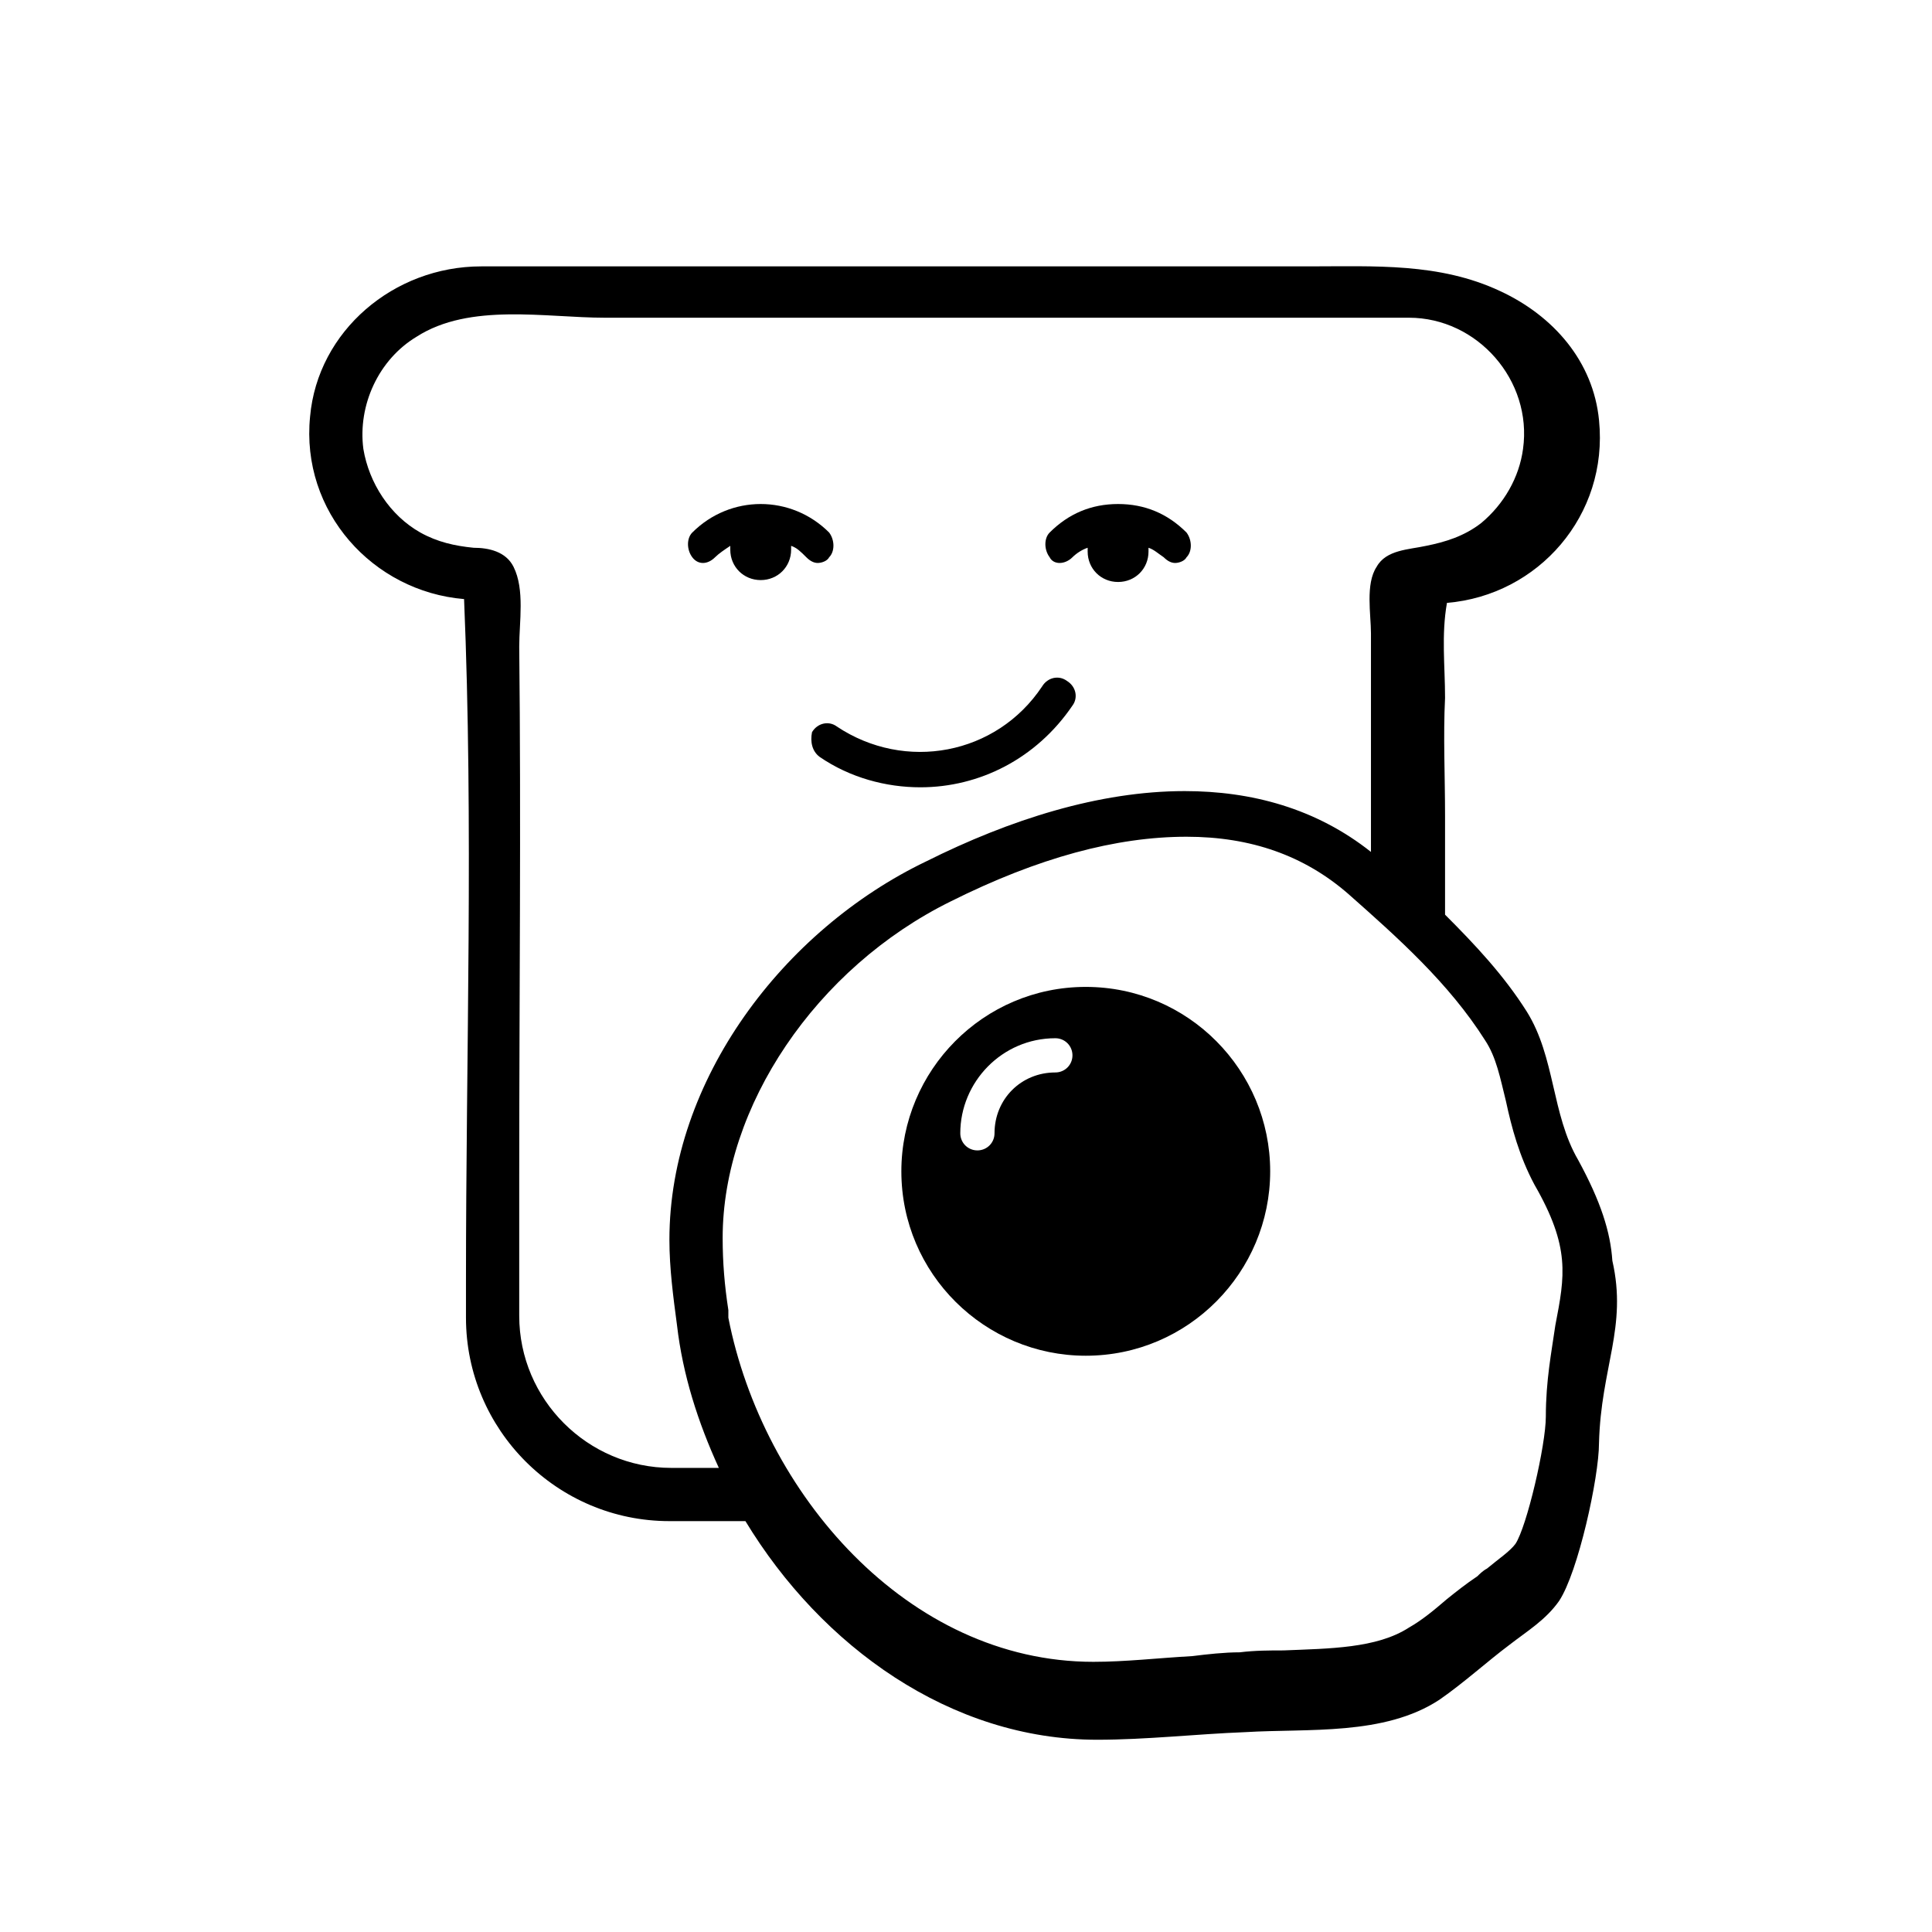
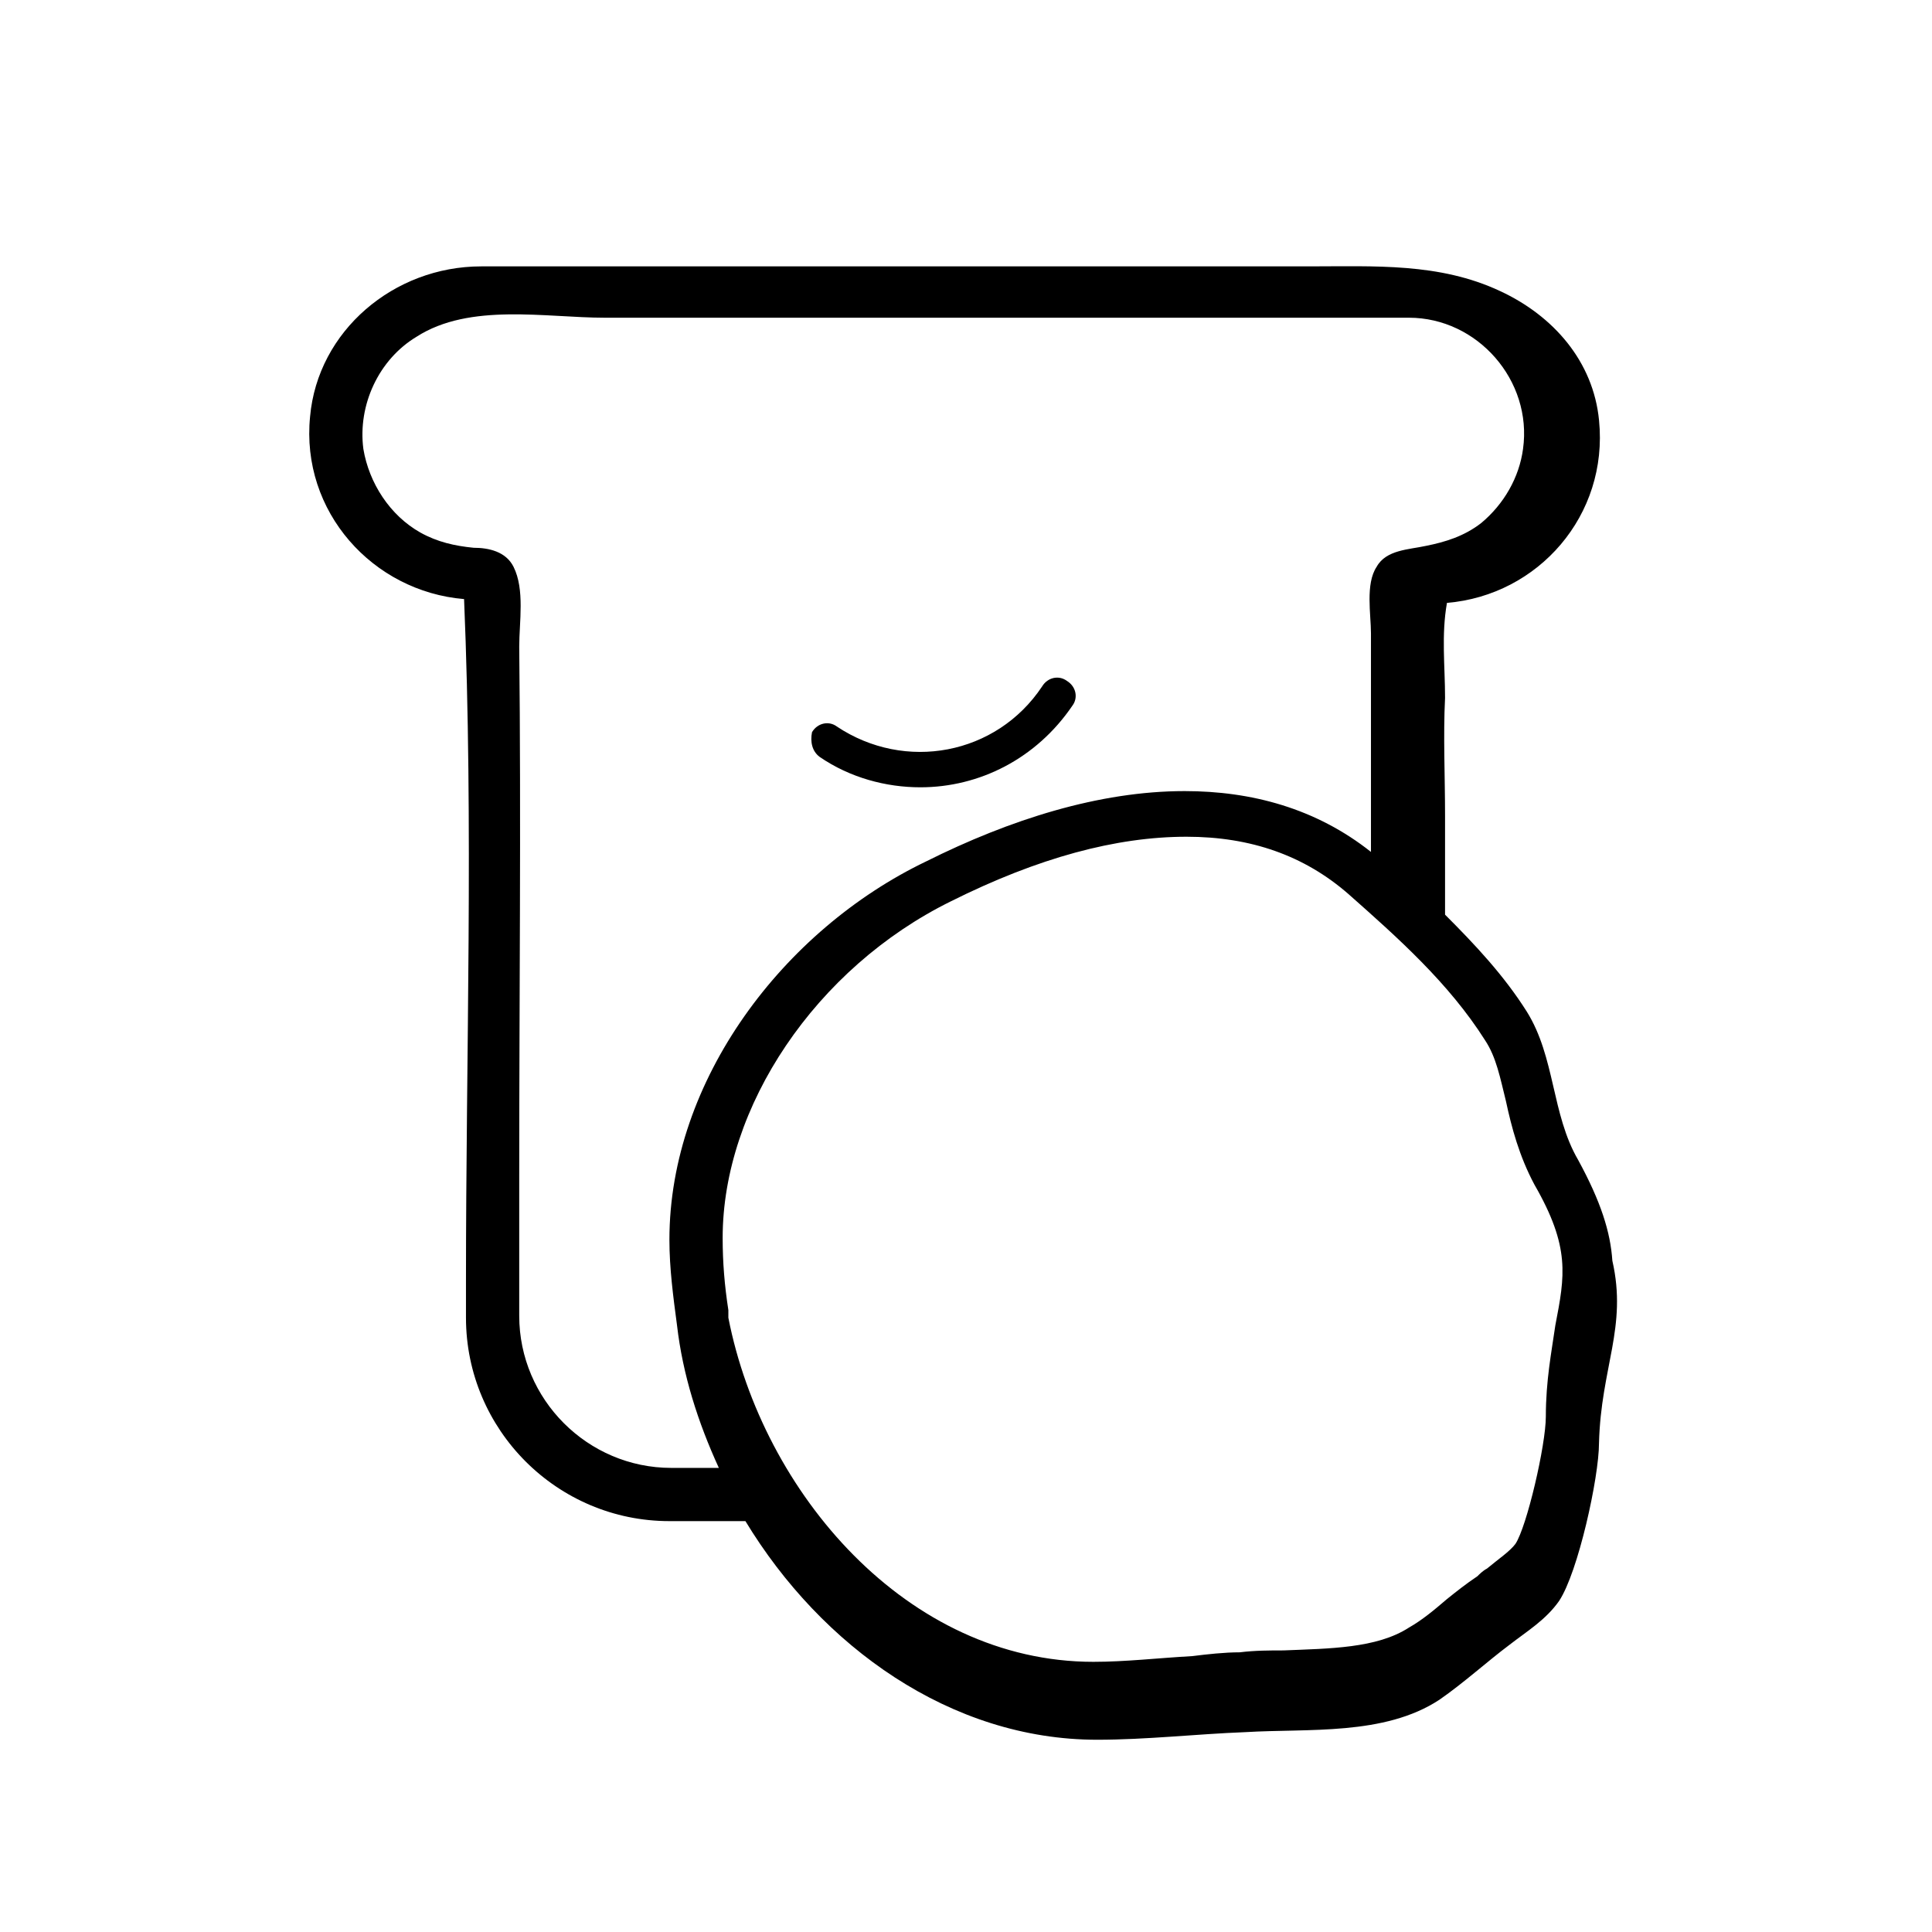
<svg xmlns="http://www.w3.org/2000/svg" fill="#000000" width="800px" height="800px" version="1.1" viewBox="144 144 512 512">
  <g>
-     <path d="m333.5 291.68c1.008-1.008 2.519-2.016 4.031-3.023v1.008c0 4.535 3.527 8.062 8.062 8.062s8.062-3.527 8.062-8.062v-1.008c1.512 0.504 2.519 1.512 4.031 3.023 1.008 1.008 2.016 1.512 3.023 1.512 1.008 0 2.519-0.504 3.023-1.512 1.512-1.512 1.512-4.535 0-6.551-10.078-10.078-26.199-10.078-36.273 0-1.512 1.512-1.512 4.535 0 6.551 1.504 2.016 4.023 2.016 6.039 0z" />
-     <path d="m428.21 291.68c1.008-1.008 2.519-2.016 4.031-2.519v1.008c0 4.535 3.527 8.062 8.062 8.062 4.535 0 8.062-3.527 8.062-8.062v-1.008c1.512 0.504 2.519 1.512 4.031 2.519 1.008 1.008 2.016 1.512 3.023 1.512s2.519-0.504 3.023-1.512c1.512-1.512 1.512-4.535 0-6.551-5.039-5.039-11.082-7.559-18.137-7.559-7.055 0-13.098 2.519-18.137 7.559-1.512 1.512-1.512 4.535 0 6.551 1 2.016 4.023 2.016 6.039 0z" />
    <path d="m571.29 478.09v0c-0.504-7.559-3.023-15.617-9.07-26.703-7.055-12.09-6.047-27.207-13.602-39.297-6.047-9.574-13.602-17.633-21.664-25.695v-26.199c0-10.578-0.504-21.16 0-31.234 0-8.566-1.008-16.625 0.504-25.191 24.184-2.016 42.824-23.176 40.305-48.367-1.512-15.617-12.09-27.711-26.199-34.258-16.121-7.559-33.25-6.551-50.883-6.551h-28.215-72.043-71.039-43.832-4.031c-23.176 0-43.328 17.129-45.344 39.801-2.519 25.191 16.625 46.352 40.809 48.367 2.519 59.953 0.504 120.41 0.504 180.87v9.574c0 29.727 24.184 53.906 53.906 53.906h20.152c20.152 33.25 54.41 57.938 93.203 57.938 13.098 0 26.199-1.512 39.297-2.016 16.625-1.008 36.777 1.008 51.387-8.566 6.551-4.535 12.594-10.078 18.641-14.609 4.535-3.527 9.574-6.551 13.098-11.586 5.039-7.559 10.578-32.746 10.578-41.816 0.516-20.152 7.57-30.73 3.539-48.363zm-33.754-58.441c3.023 4.535 4.031 10.078 5.543 16.121 1.512 7.055 3.527 14.609 7.559 22.168 9.574 16.625 8.062 24.184 5.543 37.281-1.008 7.055-2.519 14.609-2.519 24.184 0 7.559-5.039 29.223-8.062 33.754-1.512 2.016-4.535 4.031-7.559 6.551-1.008 0.504-2.016 1.512-2.519 2.016-3.023 2.016-5.543 4.031-8.062 6.047-3.527 3.023-6.551 5.543-10.078 7.559-8.566 5.543-21.16 5.543-33.25 6.047-3.527 0-7.559 0-11.586 0.504-4.031 0-8.566 0.504-12.594 1.008-9.07 0.504-17.633 1.512-26.199 1.512-49.375 0-87.664-44.84-96.73-91.191v-2.016c-1.008-6.551-1.512-12.594-1.512-19.145 0-34.762 24.688-71.539 60.457-89.176 23.176-11.586 43.832-17.129 62.473-17.129 17.129 0 31.234 5.039 42.824 15.113 13.098 11.586 26.699 23.676 36.273 38.793zm-215.63 113.36c-22.168 0-40.305-18.137-40.305-40.305v-37.281c0-46.855 0.504-93.203 0-140.06 0-6.551 1.512-15.113-1.512-21.16-2.016-4.031-6.551-5.039-10.578-5.039-5.039-0.504-9.574-1.512-14.105-4.031-8.062-4.535-13.602-13.098-15.113-22.168-1.512-11.586 4.031-23.68 14.105-29.727 14.105-9.07 34.258-5.039 49.879-5.039h37.281 88.672 71.039 16.121c18.137 0 32.746 16.625 30.23 34.762-1.008 7.559-5.039 14.609-11.082 19.648-4.535 3.527-9.574 5.039-14.609 6.047-4.535 1.008-10.578 1.008-13.098 5.543-3.023 4.535-1.512 12.594-1.512 17.633v57.938c-14.609-11.586-31.738-16.121-49.375-16.121-22.672 0-46.352 7.559-68.52 18.641-37.793 18.141-68.023 57.941-68.023 100.26 0 7.559 1.008 15.113 2.016 22.672 1.512 13.098 5.543 25.695 11.082 37.785z" />
-     <path d="m431.74 405.54c-27.207 0-48.871 22.168-48.871 48.871 0 27.207 22.168 48.871 48.871 48.871 27.207 0 48.871-22.168 48.871-48.871s-21.664-48.871-48.871-48.871zm-8.062 22.672c-9.07 0-16.121 7.055-16.121 16.121 0 2.519-2.016 4.535-4.535 4.535s-4.535-2.016-4.535-4.535c0-13.602 11.082-25.191 25.191-25.191 2.519 0 4.535 2.016 4.535 4.535s-2.016 4.535-4.535 4.535z" />
    <path d="m361.21 344.58c8.062 5.543 17.633 8.062 26.703 8.062 15.617 0 30.73-7.559 40.305-21.664 1.512-2.016 1.008-5.039-1.512-6.551-2.016-1.512-5.039-1.008-6.551 1.512-12.09 18.137-36.273 22.672-54.41 10.578-2.016-1.512-5.039-1.008-6.551 1.512-0.504 2.523 0 5.039 2.016 6.551z" />
  </g>
</svg>